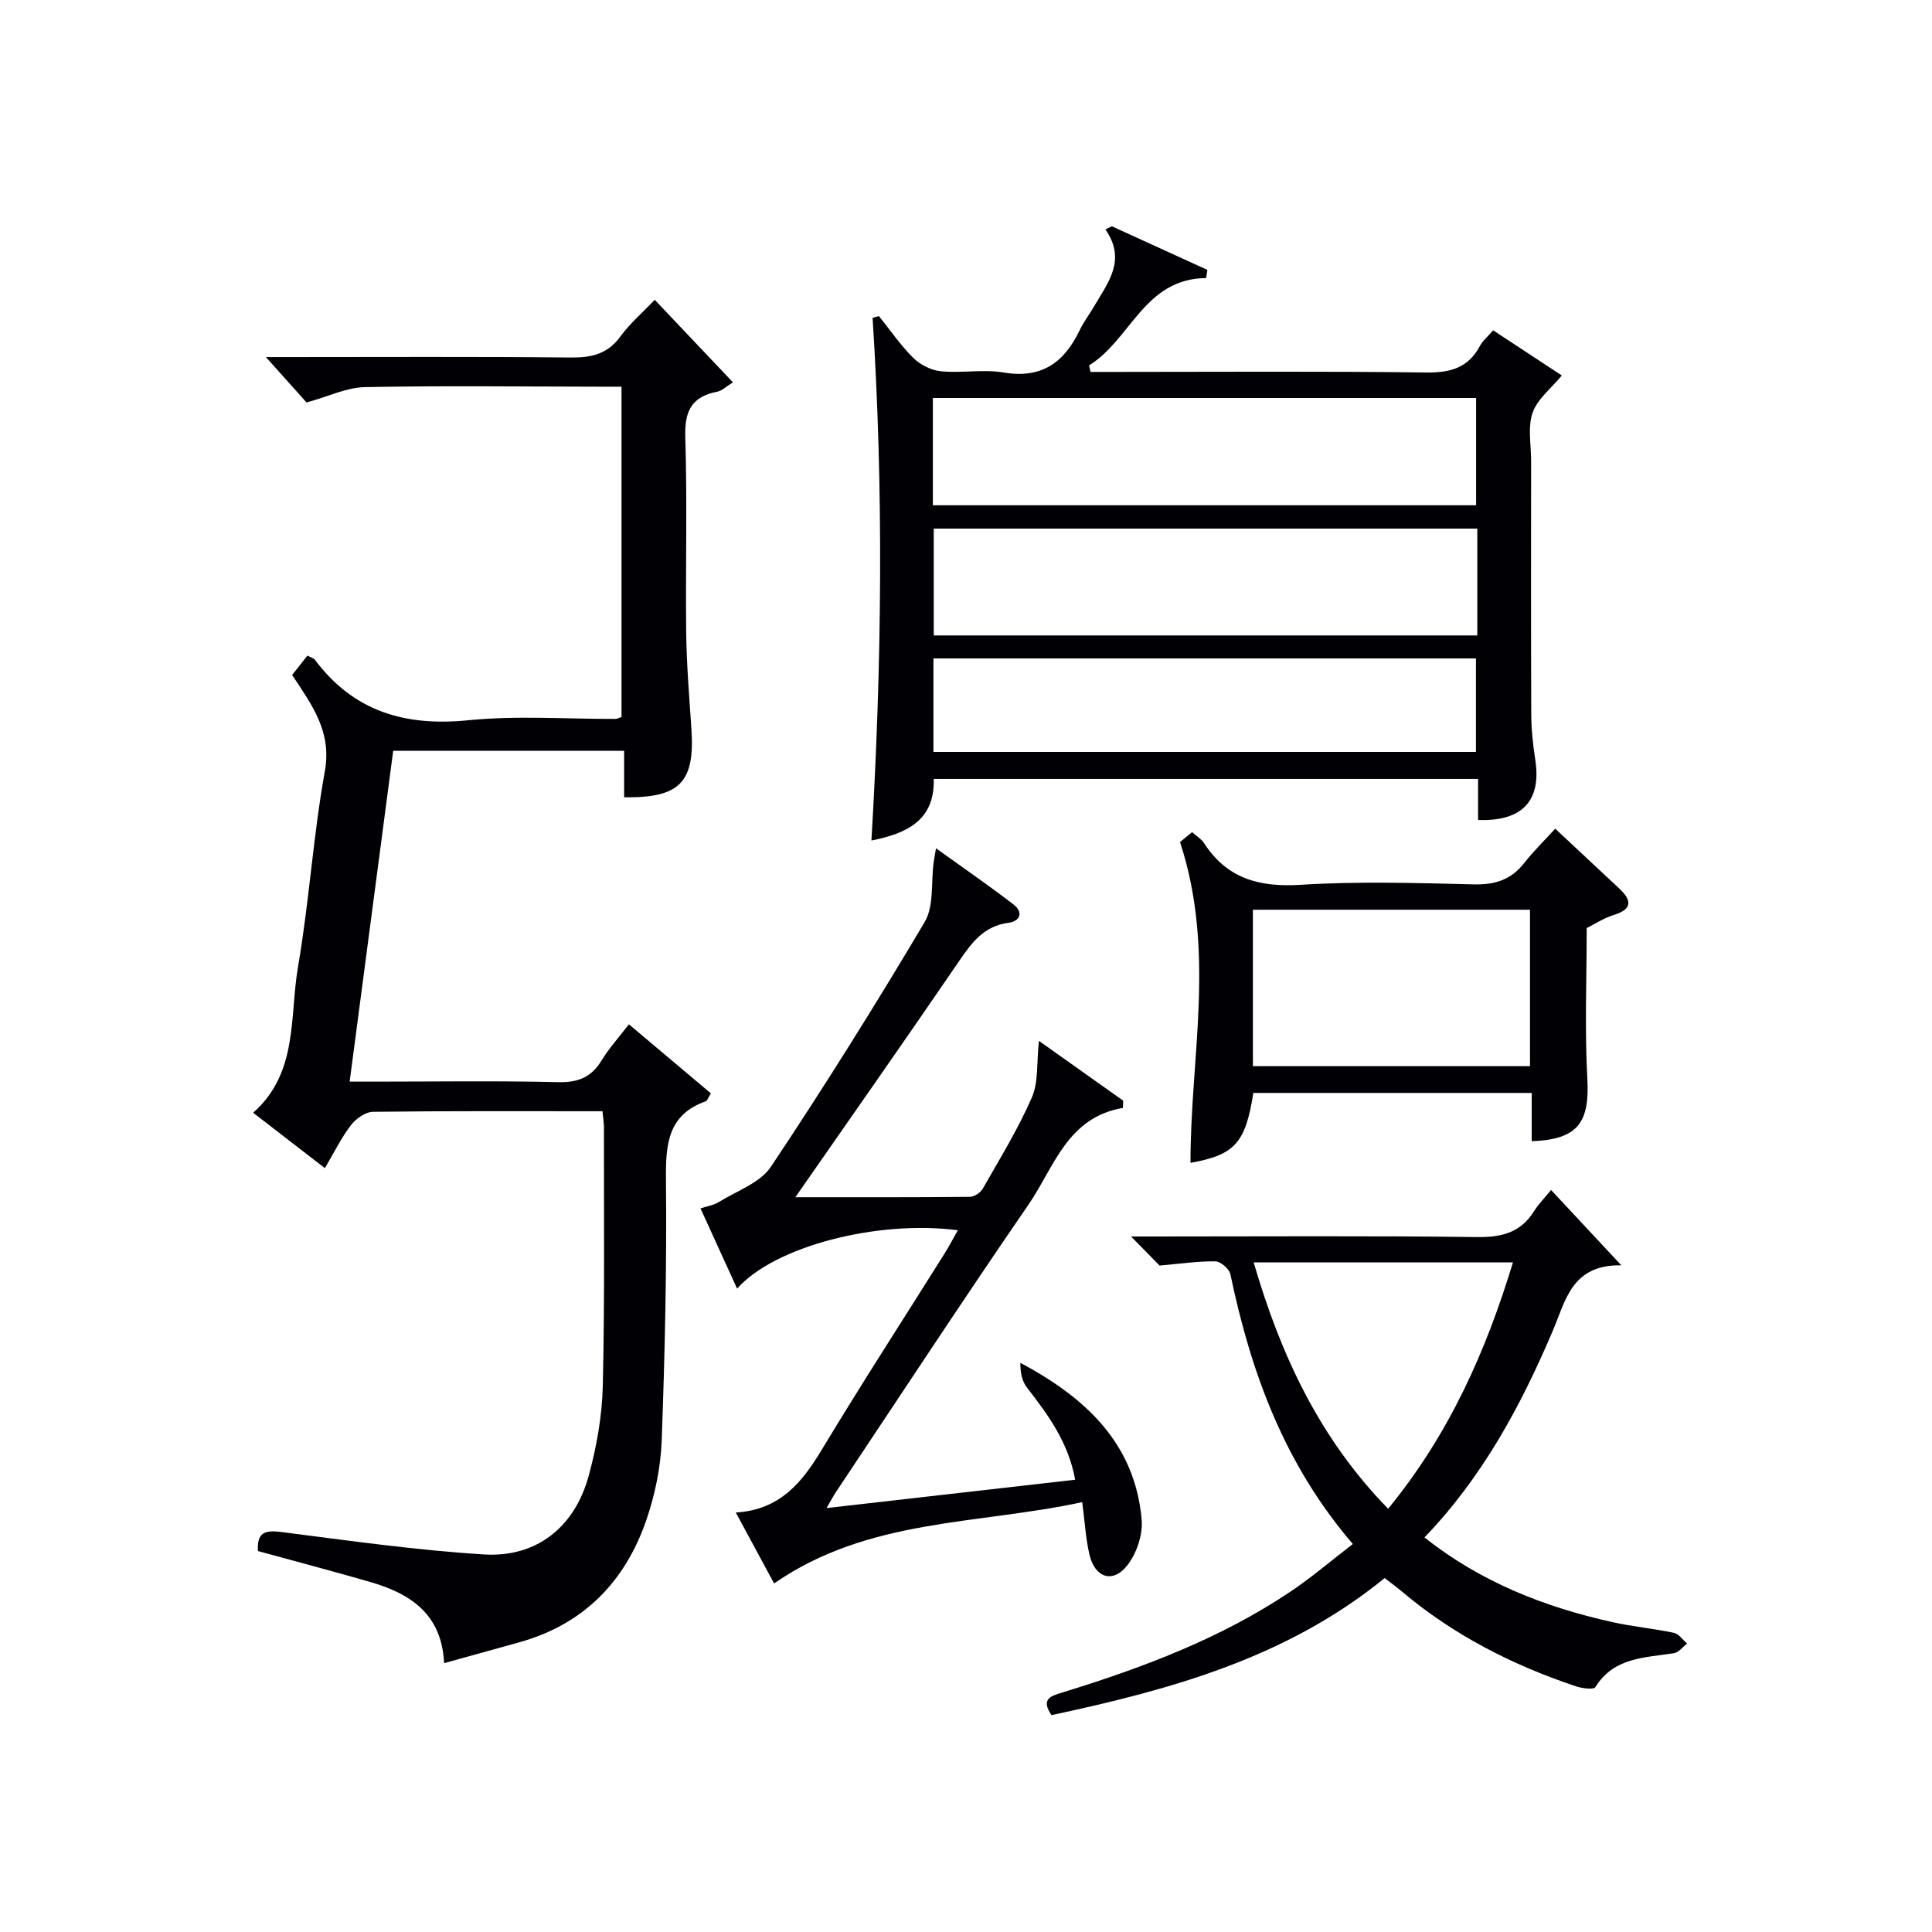
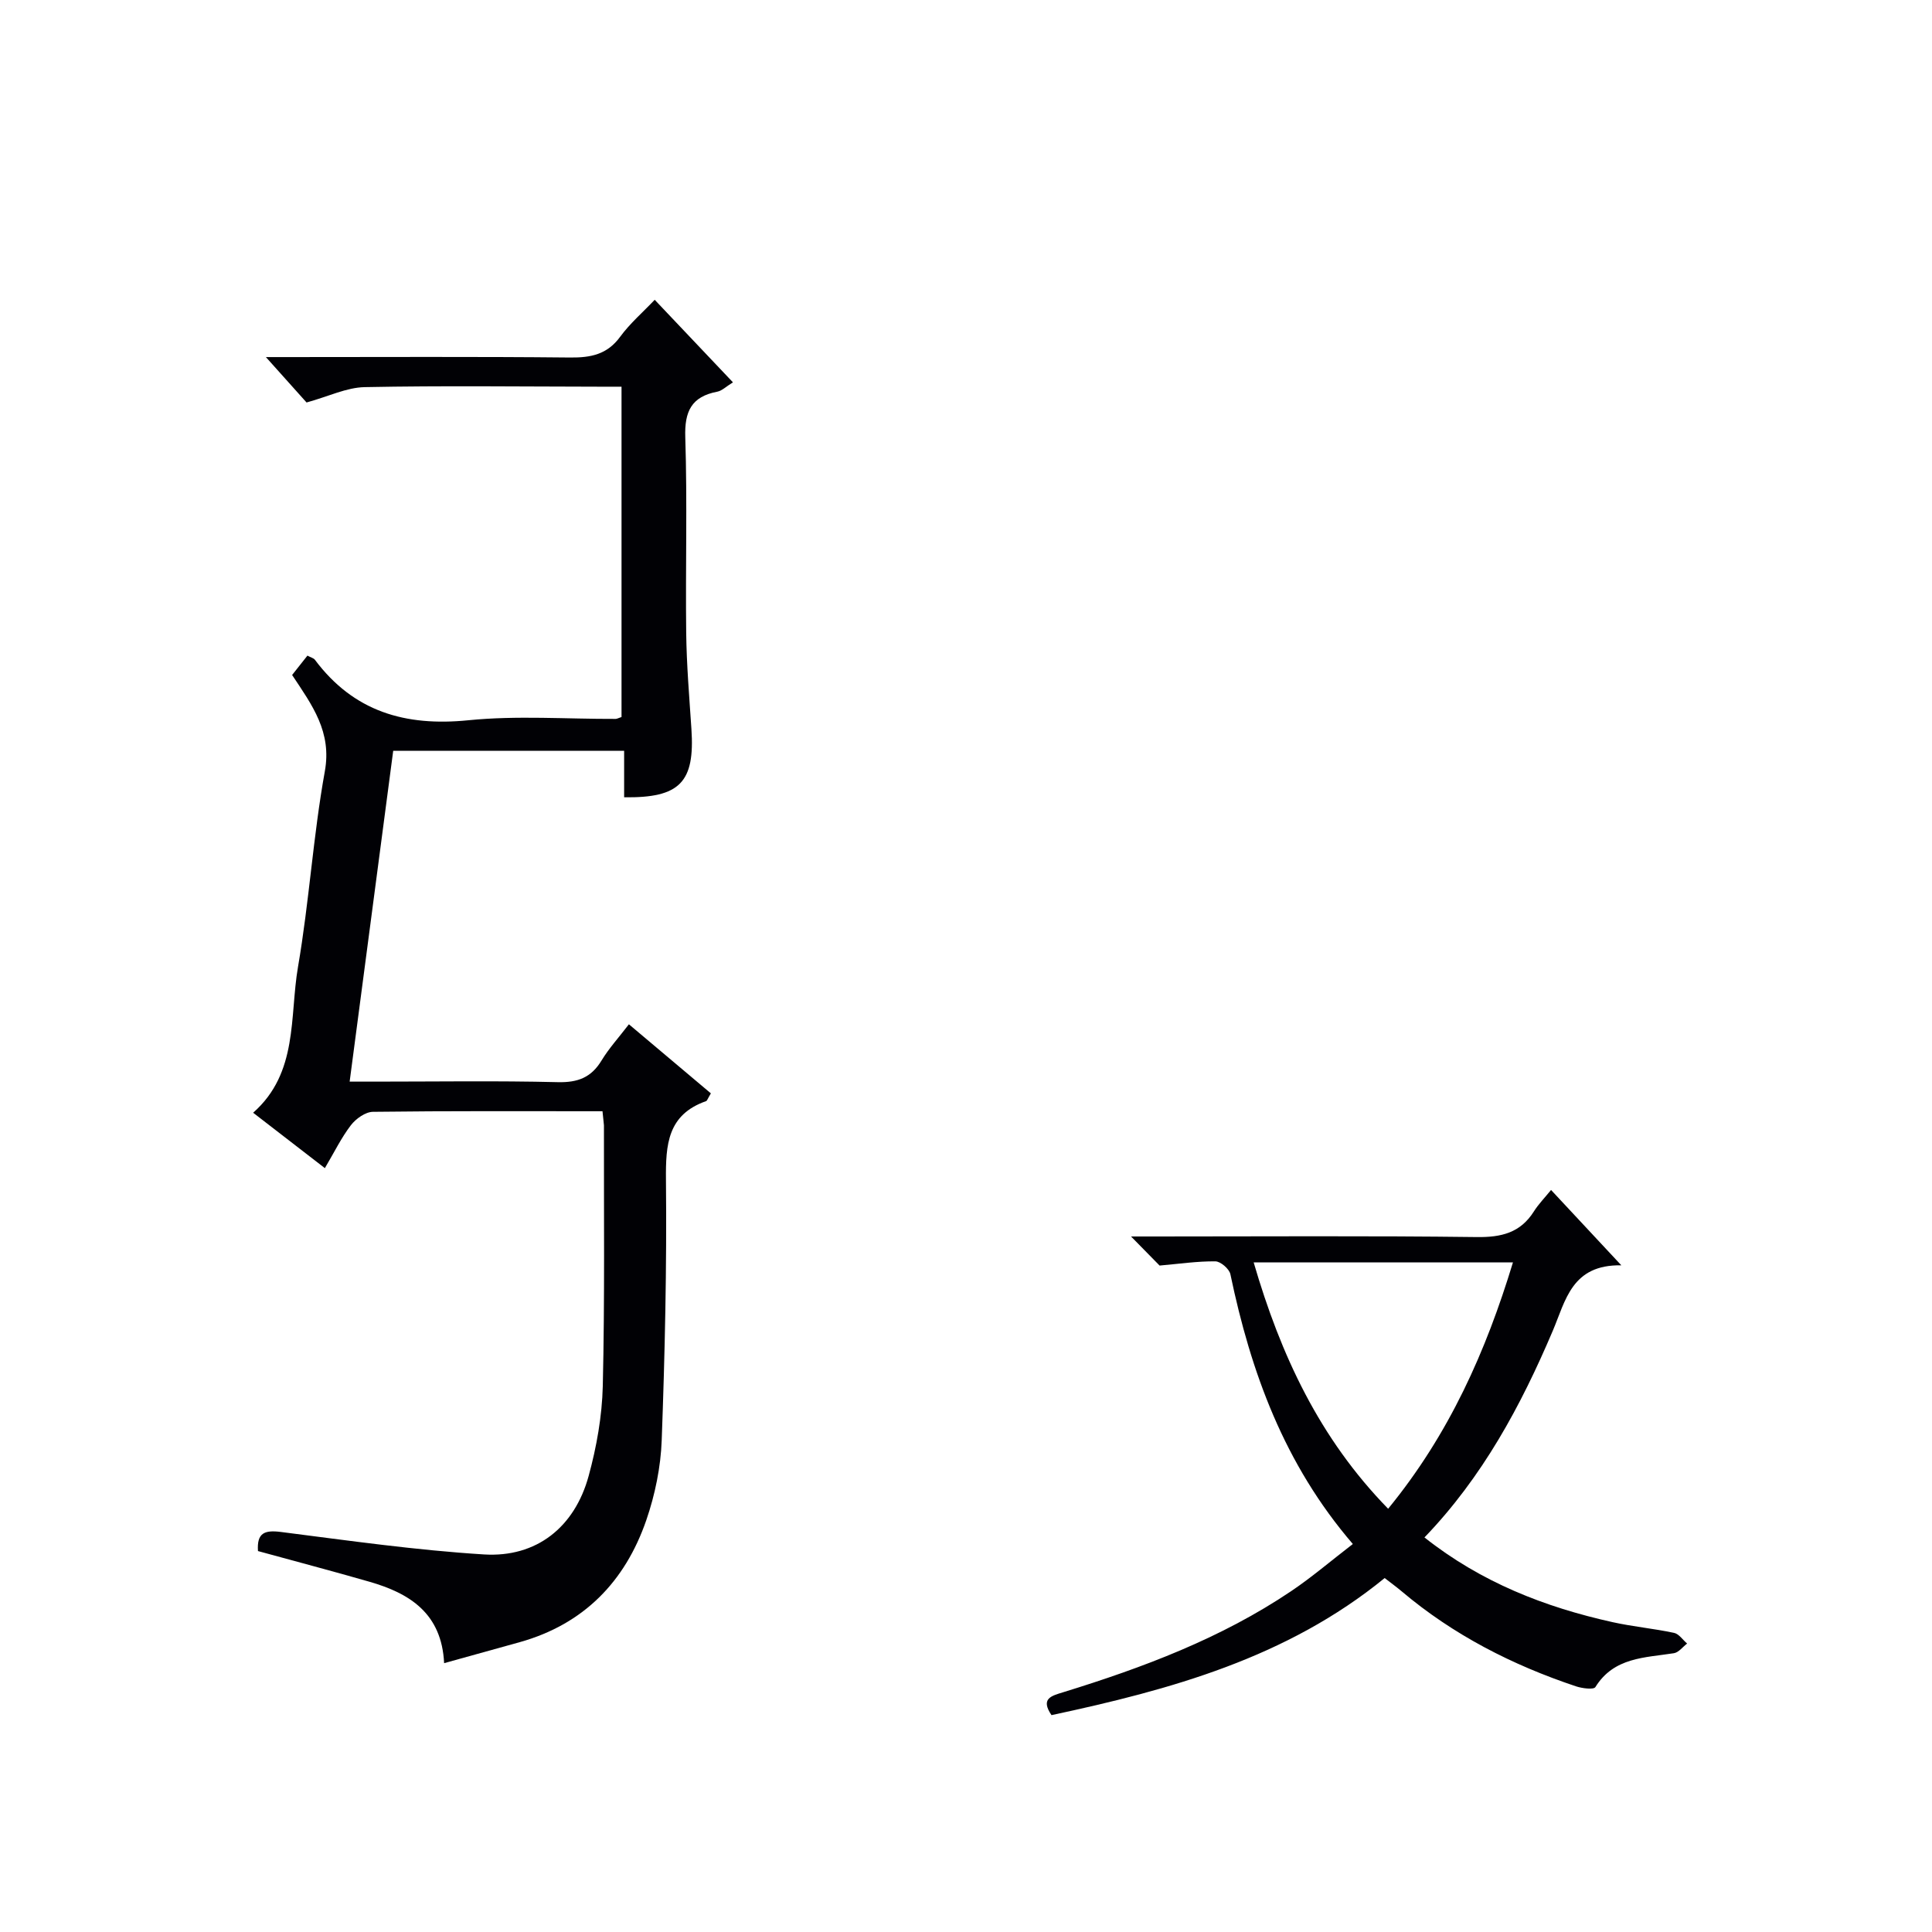
<svg xmlns="http://www.w3.org/2000/svg" enable-background="new 0 0 400 400" viewBox="0 0 400 400">
  <g fill="#010105">
    <path d="m124.74 230.07c-16.23 0-31.88-.08-47.53.12-1.56.02-3.53 1.43-4.56 2.77-1.98 2.58-3.43 5.58-5.39 8.89-5.08-3.92-9.77-7.55-14.85-11.47 9.38-8.28 7.51-19.86 9.29-30.21 2.31-13.41 3.13-27.08 5.55-40.46 1.48-8.18-2.58-13.65-6.77-19.96 1-1.26 2.07-2.61 3.17-4.01.72.39 1.28.51 1.54.85 8.03 10.74 18.7 13.85 31.79 12.53 10.06-1.01 20.31-.24 30.47-.28.3 0 .61-.19 1.23-.39 0-22.48 0-45.06 0-68.39-1.51 0-3.1 0-4.68 0-16.16-.02-32.33-.23-48.48.09-3.77.07-7.5 1.93-12.05 3.18-2.18-2.44-5.06-5.65-8.42-9.4h4.51c19.49 0 38.99-.11 58.48.09 4.28.04 7.67-.62 10.36-4.3 2.03-2.77 4.7-5.07 7.15-7.65 5.35 5.65 10.58 11.17 16.2 17.09-1.42.87-2.26 1.74-3.23 1.93-5.35 1.02-6.82 4.06-6.64 9.44.43 13.48.03 26.99.19 40.48.08 6.64.64 13.27 1.08 19.9.74 11.04-2.36 14.32-13.93 14.16 0-3.07 0-6.17 0-9.63-16.01 0-31.58 0-47.81 0-2.96 22.44-5.94 45.07-9.02 68.5h5.1c12.66 0 25.33-.2 37.99.11 4.14.1 6.92-.95 9.06-4.48 1.53-2.52 3.55-4.74 5.67-7.5 5.89 4.96 11.49 9.68 16.97 14.3-.66 1.09-.77 1.53-1 1.61-7.98 2.81-8.37 8.99-8.3 16.3.18 17.96-.22 35.95-.88 53.9-.2 5.56-1.38 11.28-3.19 16.55-4.39 12.72-12.94 21.54-26.2 25.26-5.06 1.42-10.13 2.81-15.66 4.35-.5-10.32-7.14-14.47-15.47-16.86-7.63-2.2-15.32-4.22-23.07-6.35-.25-3.77 1.35-4.39 4.78-3.95 13.98 1.78 27.97 3.78 42.02 4.65 10.85.67 18.76-5.63 21.66-16.24 1.65-6.03 2.78-12.38 2.93-18.62.42-17.98.21-35.98.24-53.98-.05-.81-.19-1.6-.3-2.92z" />
-     <path d="m180.42 174.02c2.15-36.43 2.55-72.31.24-108.22.44-.12.87-.24 1.31-.36 2.35 2.92 4.47 6.05 7.12 8.66 1.45 1.43 3.73 2.58 5.74 2.77 4.29.42 8.75-.46 12.96.25 7.82 1.33 12.51-2.03 15.7-8.67.86-1.79 2.09-3.4 3.09-5.12 2.82-4.85 6.7-9.49 2.28-15.83.45-.22.89-.43 1.34-.65 6.59 3.01 13.19 6.02 19.78 9.03-.09.56-.18 1.13-.27 1.69-12.83.11-15.58 12.76-24.22 18.07.1.45.19.9.29 1.36h4.99c21.5 0 43-.16 64.49.12 4.98.06 8.68-.92 11.11-5.44.6-1.12 1.65-1.99 2.77-3.29 5.11 3.36 10.05 6.61 14.22 9.35-2.18 2.65-5.05 4.85-6.05 7.71-1.04 2.98-.31 6.58-.31 9.92-.01 17.5-.04 35 .03 52.49.01 3.14.35 6.31.83 9.42 1.31 8.44-2.61 12.82-11.84 12.49 0-2.74 0-5.5 0-8.5-37.73 0-75 0-112.7 0 .25 8.57-5.58 11.3-12.9 12.75zm12.72-69.41h112.47c0-7.7 0-15.07 0-22.21-37.74 0-75.08 0-112.47 0zm112.72 4.83c-37.87 0-75.23 0-112.54 0v22.12h112.54c0-7.5 0-14.63 0-22.12zm-112.6 46.24h112.32c0-6.7 0-13.07 0-19.36-37.64 0-74.85 0-112.32 0z" />
-     <path d="m164.67 247.87c12.01 0 24.09.04 36.17-.08.91-.01 2.19-.89 2.66-1.73 3.53-6.21 7.3-12.33 10.14-18.85 1.39-3.19.96-7.18 1.46-11.71 5.97 4.24 11.7 8.31 17.44 12.38-.02.5-.03 1-.05 1.5-11.56 1.97-14.24 12.29-19.51 19.96-13.57 19.73-26.69 39.76-39.98 59.68-.45.68-.82 1.4-1.87 3.21 17.65-2.01 34.41-3.93 51.47-5.87-1.42-7.78-5.62-13.46-9.99-19.09-1.03-1.33-1.38-3.17-1.35-5.11 13.44 7.18 23.74 16.64 25.11 32.49.27 3.08-1.04 6.96-2.96 9.42-2.97 3.81-6.68 2.64-7.83-2.13-.8-3.33-.97-6.81-1.52-10.94-21.58 4.7-44.27 3.28-63.79 16.84-2.32-4.29-4.94-9.16-7.93-14.69 9.16-.55 13.74-6.25 17.84-13.07 8.24-13.67 16.92-27.06 25.4-40.58.94-1.5 1.76-3.07 2.73-4.79-16.7-2.18-38 3.35-45.7 12.09-2.54-5.56-4.95-10.85-7.58-16.62 1.43-.47 2.72-.65 3.74-1.28 3.74-2.32 8.6-3.98 10.85-7.35 11.06-16.59 21.65-33.5 31.82-50.65 1.96-3.31 1.3-8.17 1.86-12.32.1-.73.24-1.45.49-2.95 5.7 4.1 10.98 7.73 16.04 11.63 2.08 1.6 1.44 3.47-1.07 3.8-5.04.67-7.55 4.07-10.17 7.9-11.23 16.44-22.69 32.76-33.92 48.91z" />
    <path d="m280.09 319.67c-14.23-16.56-21.12-35.6-25.35-55.85-.23-1.11-2.03-2.66-3.11-2.67-3.71-.04-7.43.51-11.55.87-1.42-1.45-3.45-3.51-5.91-6.02h5.09c22.16 0 44.32-.16 66.47.12 5.11.07 9.03-.87 11.84-5.3.96-1.52 2.25-2.84 3.56-4.45 4.86 5.21 9.15 9.8 14.55 15.6-10.29-.18-11.53 7.3-14.2 13.57-6.6 15.52-14.52 30.25-26.56 42.77 11.72 9.28 24.89 14.42 38.95 17.54 4.2.93 8.52 1.32 12.73 2.22 1.01.21 1.8 1.45 2.7 2.21-.91.69-1.74 1.84-2.74 2-6.02.95-12.4.81-16.25 7.01-.36.58-2.74.27-4.01-.15-13.2-4.41-25.43-10.65-36.12-19.69-1.13-.95-2.33-1.82-3.5-2.73-20.27 16.54-44.37 23.12-68.98 28.38-2.32-3.43-.05-3.98 2.39-4.73 16.57-5.11 32.74-11.18 47.23-20.94 4.25-2.86 8.17-6.22 12.77-9.76zm7.31-7.3c12.7-15.52 20.26-32.65 25.84-51-18.1 0-35.63 0-53.68 0 5.6 19.21 13.63 36.45 27.84 51z" />
-     <path d="m321.99 171.57c4.72 4.41 8.95 8.36 13.19 12.32 2.64 2.46 2.93 4.31-1.13 5.57-2.04.63-3.88 1.87-5.54 2.69 0 10.56-.43 20.89.13 31.16.5 9.14-1.95 12.6-11.52 12.97 0-3.24 0-6.47 0-10-19.53 0-38.59 0-57.63 0-1.62 10.38-3.85 12.84-13.01 14.47-.05-21.72 5.29-43.69-2.17-66.42.02-.02 1.21-.99 2.5-2.04 1.04.93 1.96 1.46 2.47 2.26 4.75 7.36 11.43 9.17 19.98 8.64 11.94-.75 23.96-.38 35.94-.09 4.36.1 7.66-.97 10.35-4.4 1.94-2.47 4.2-4.67 6.44-7.13zm-5.22 16.78c-19.42 0-38.46 0-57.37 0v32.39h57.37c0-10.84 0-21.44 0-32.39z" />
  </g>
</svg>